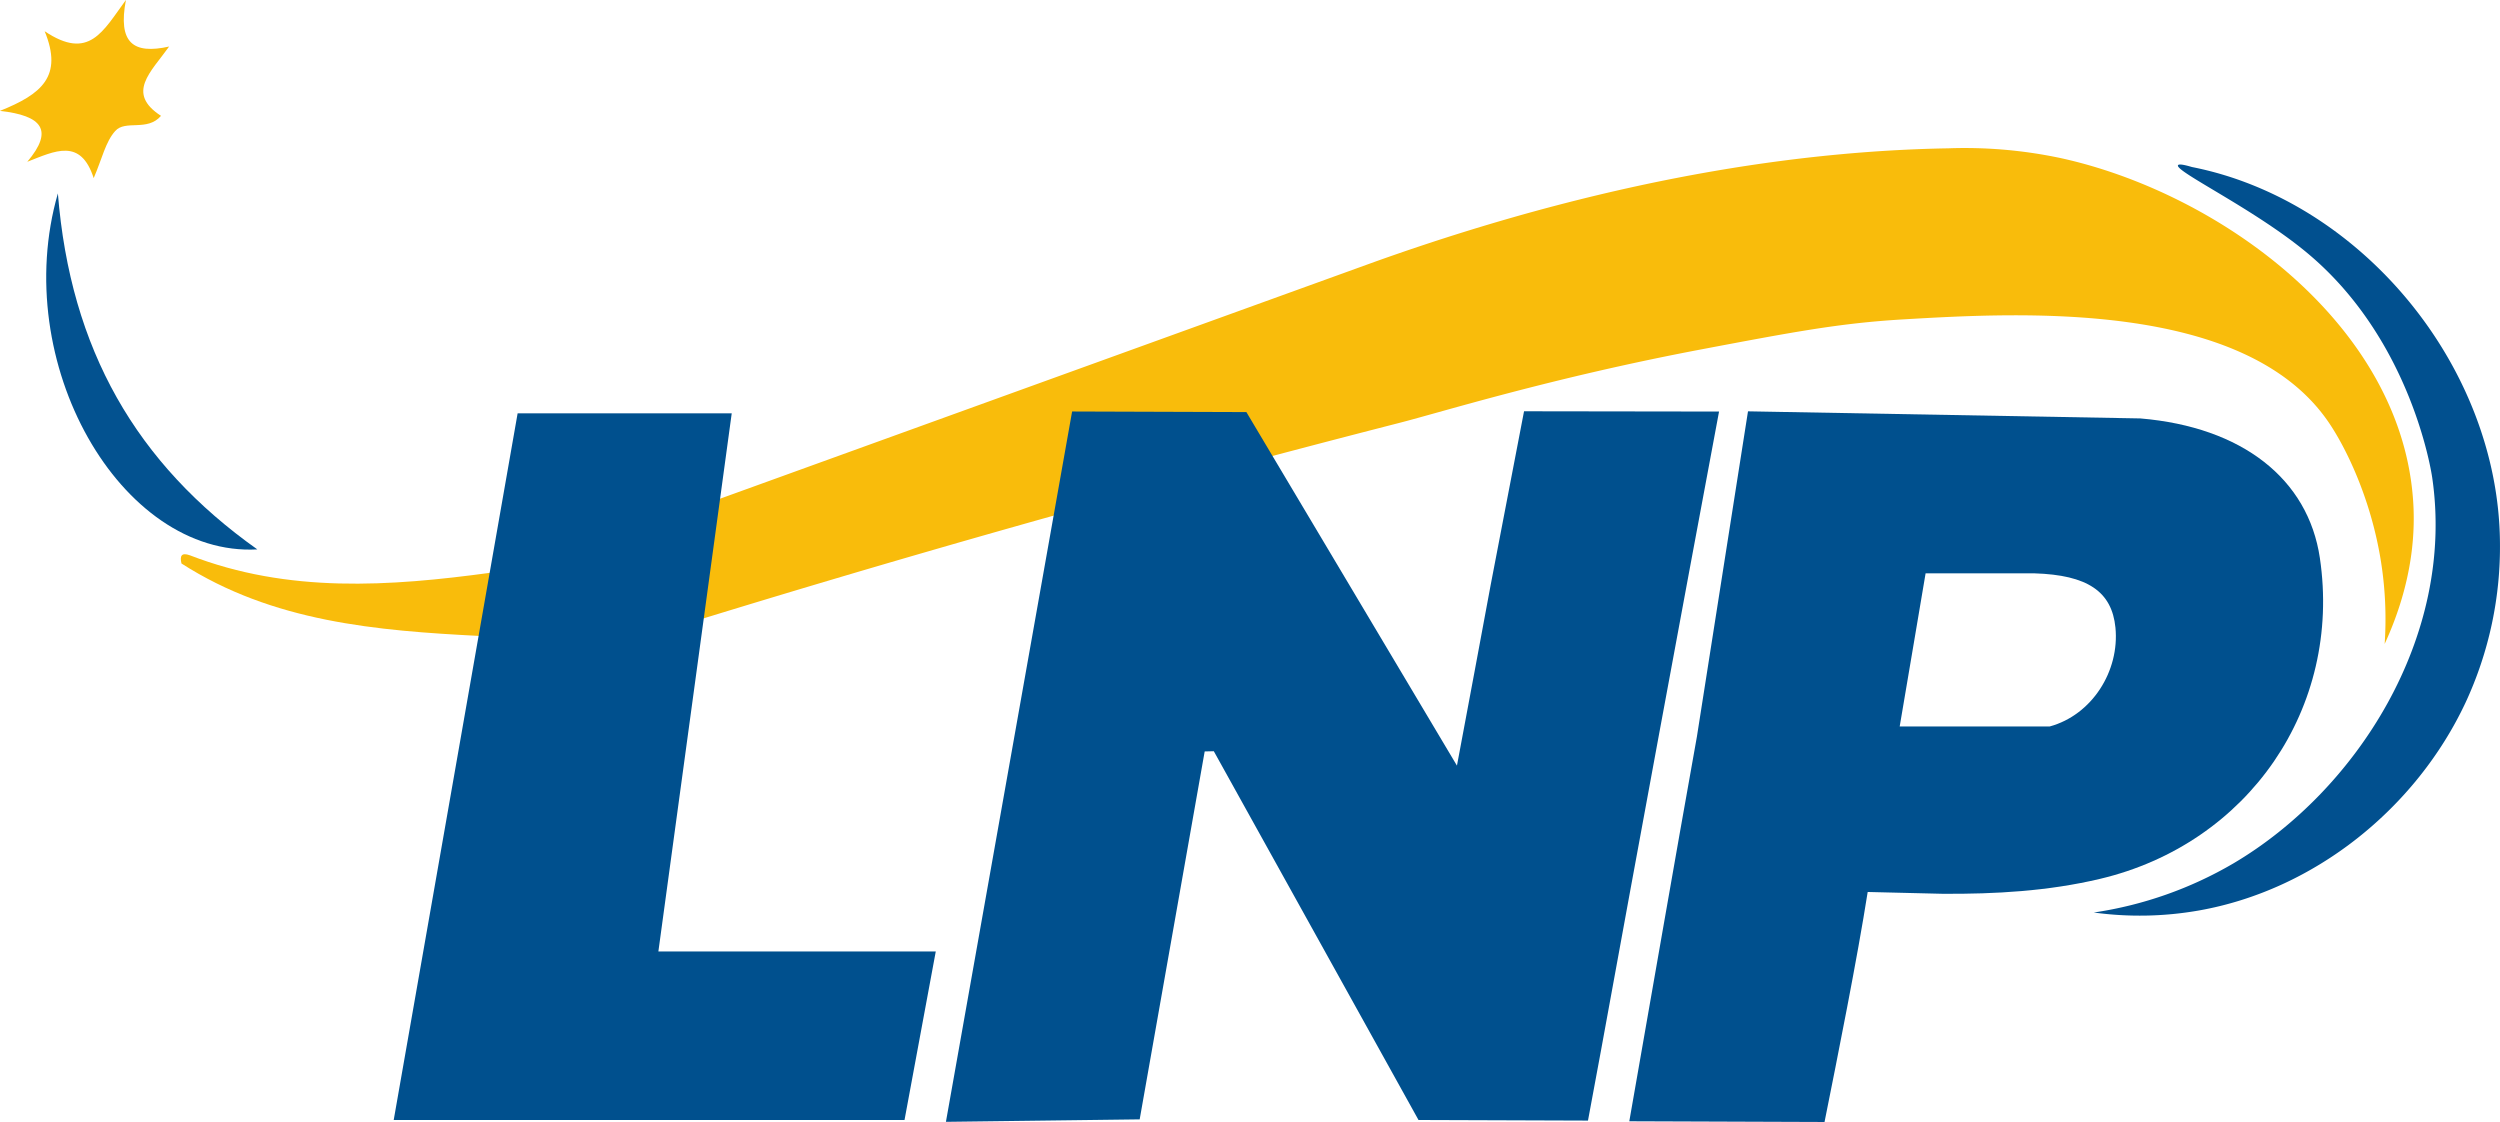
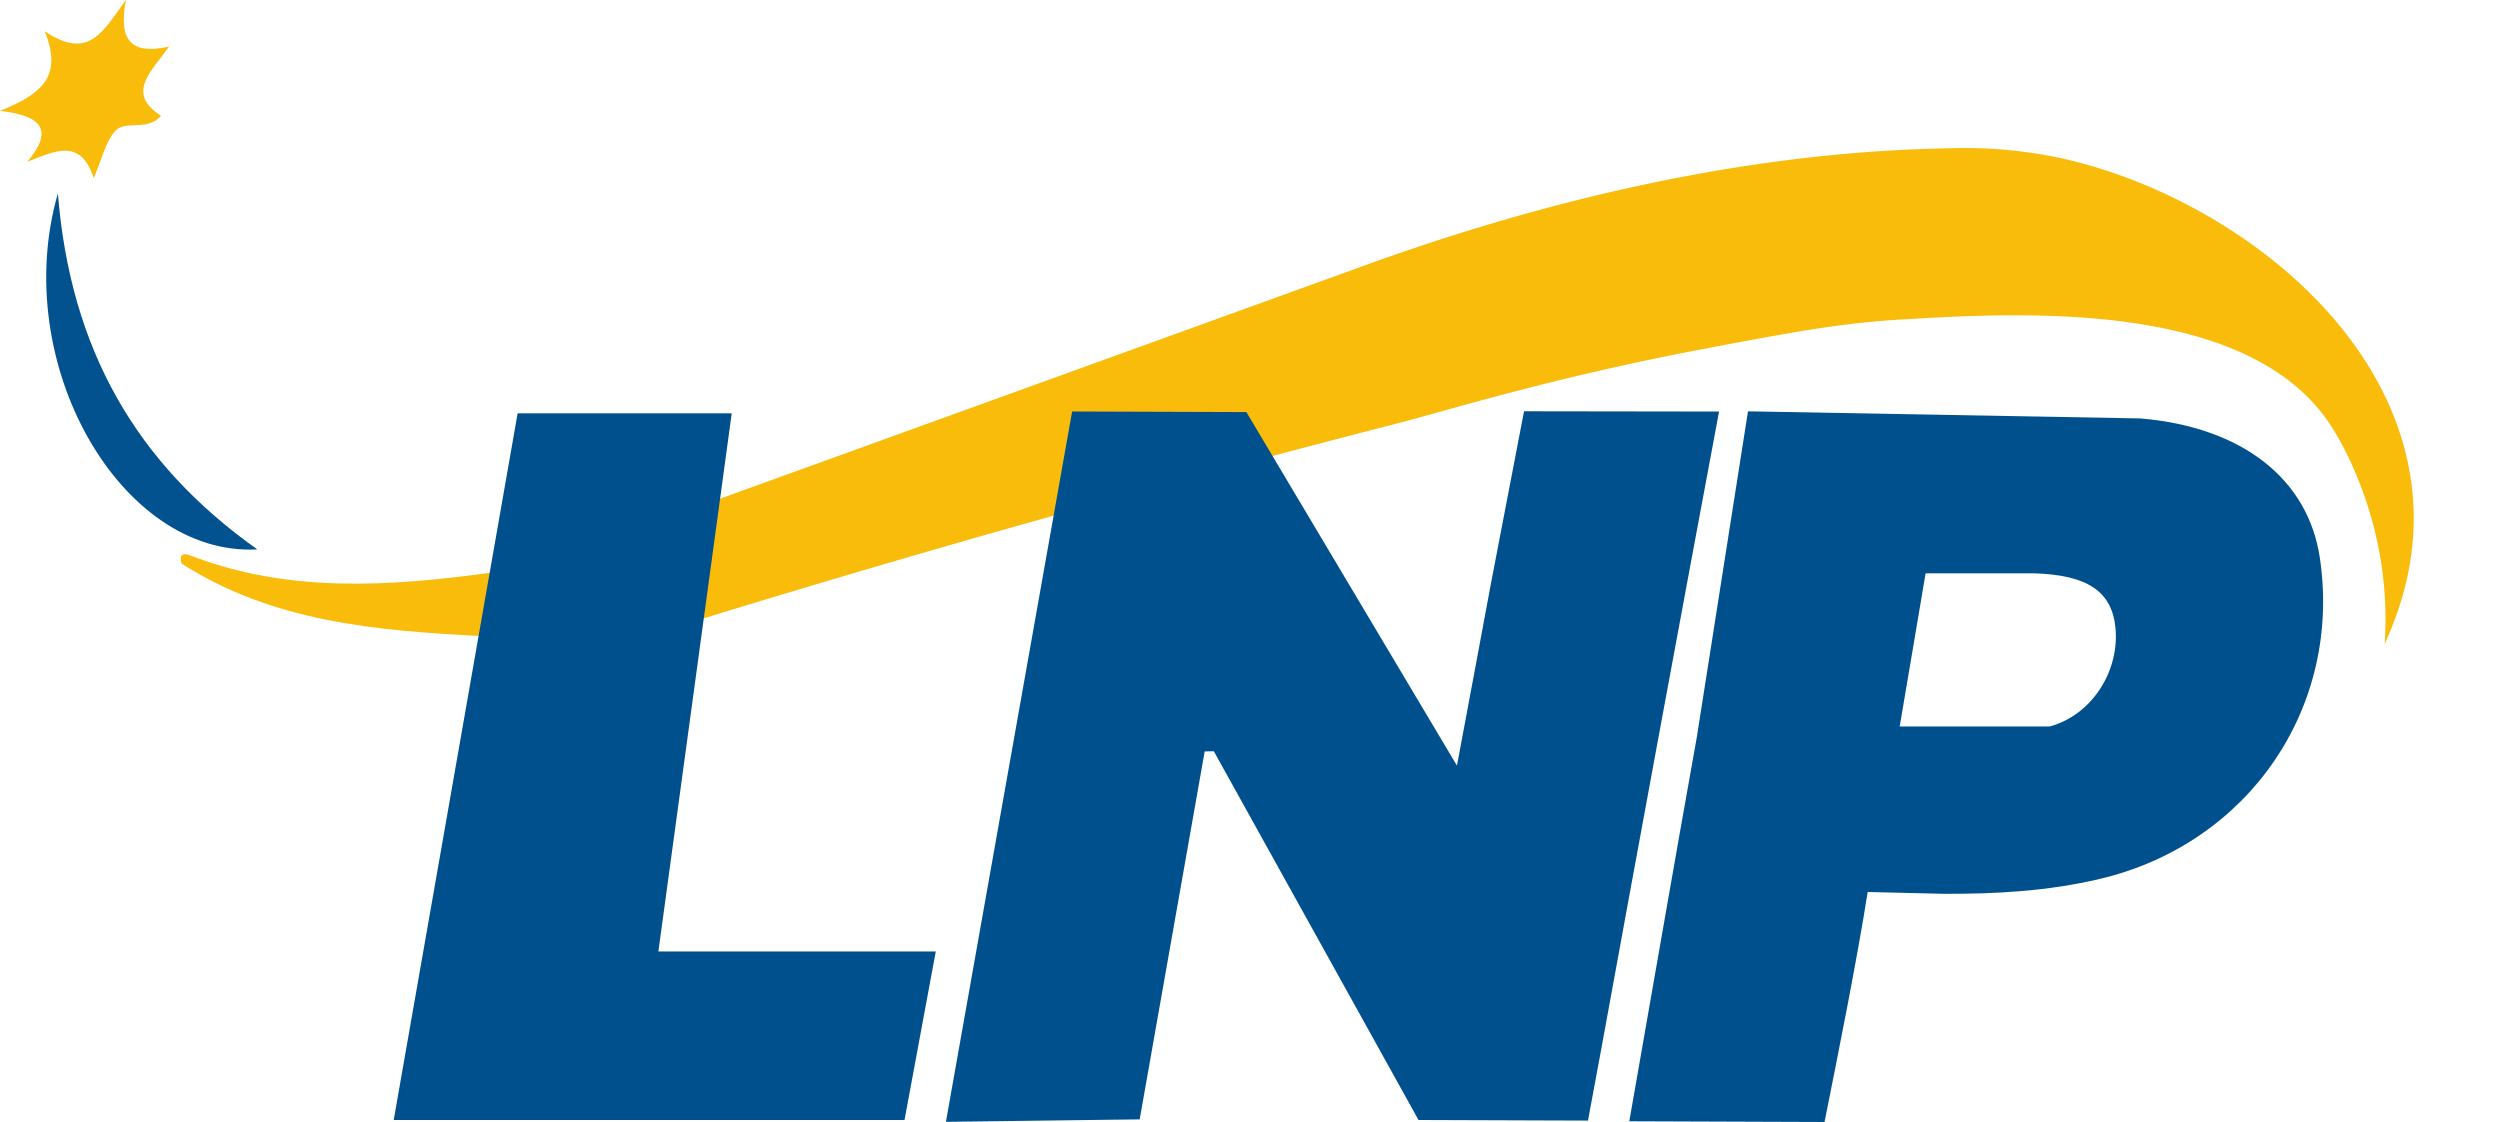
<svg xmlns="http://www.w3.org/2000/svg" id="Layer_1" data-name="Layer 1" viewBox="0 0 799.96 359.02">
  <defs>
    <style>.cls-1{fill:#01508f;}.cls-2{fill:#035290;}.cls-3{fill:#f9bc0b;}.cls-4{fill:#00508e;}</style>
  </defs>
-   <path class="cls-1" d="M703.52,291.37c37.3-6.56,69.67-32.91,85.44-66.55a118.39,118.39,0,0,0,11-51.76c-.74-55.93-44.38-108.88-98.57-119.61-1.85-.55-4.16-1.13-4.45-.56-1,2,25,14.25,41.87,28.5,32.45,27.38,39.08,68.73,39.47,71.4,7.48,51.12-24.39,100.33-63.55,123.46A124.28,124.28,0,0,1,670,292,108.91,108.91,0,0,0,703.52,291.37Z" transform="translate(-0.02 -0.01)" />
  <path class="cls-1" d="M601.69,152.07" transform="translate(-0.02 -0.01)" />
  <path class="cls-2" d="M18.54,61.9c4,49.94,25.08,86.44,63.82,113.91C38.56,178.22,2.94,116,18.54,61.9Z" transform="translate(-0.02 -0.01)" />
  <path class="cls-3" d="M30,57c-4.19-12.93-12.37-8.69-21.25-5.22C17.33,41.65,13.51,37,0,35.49,13.3,30.15,20.27,24.49,14.31,10c14.25,9.57,18.64,0,26-10C37.7,13.75,42.63,17.47,54.14,14.9c-5.86,8.22-13.86,14.88-2.6,22.18-4.42,5.13-11.4,1.16-14.66,4.86C33.78,45.4,32.72,50.69,30,57Z" transform="translate(-0.02 -0.01)" />
  <path class="cls-3" d="M335.83,167.71" transform="translate(-0.02 -0.01)" />
  <path class="cls-3" d="M212,199.76c1.88-11,14-24.16,15.83-35.15" transform="translate(-0.02 -0.01)" />
  <path class="cls-3" d="M745.05,135c5.41,7.88,13.49,24.07,16.77,44.25a117.46,117.46,0,0,1,1.25,26.82c9.32-20.27,9.91-36.83,9-47.29-4.73-56.08-62.94-97.36-112.79-108.21a147.62,147.62,0,0,0-35.83-3.1c-38.7.67-100.76,6.81-183.21,36.2L221,163l-12.81,40.13q114.69-35.74,239.36-67.74c13.63-3.47,48.87-14.5,97.05-23.62,29.41-5.57,44.11-8.35,64.21-9.55C645.83,100.06,718.11,95.77,745.05,135Z" transform="translate(-0.02 -0.01)" />
-   <path class="cls-3" d="M383.37,131.63h0l15.44.19" transform="translate(-0.02 -0.01)" />
  <path class="cls-3" d="M365.15,131.63" transform="translate(-0.02 -0.01)" />
  <path class="cls-3" d="M60.79,177.7c-2.78-1-3.26.26-2.7,2.62,29.22,18.73,62.35,21.5,95.74,23.2,1.67-6.66,3.8-13.25,3.3-20.26C124.65,187.68,92.3,189.9,60.79,177.7Z" transform="translate(-0.02 -0.01)" />
  <path class="cls-4" d="M742.34,178.56c-3.74-25.25-24.78-41.91-57.45-44.66l-125.54-2.27L543,235.74c-7.34,41-14.43,82.06-21.63,123.06l62.47.23c4.21-21,10.5-52.44,13.81-73.6l24,.58c16.87.1,33.69-.84,50.27-4.76C719.55,270,749.42,226.43,742.34,178.56Zm-86.45,53.91h-48c1.68-10.14,7-41.06,8.29-49H651c17,.52,24.78,5.82,25.93,17.37C678.29,214.8,669.38,228.8,655.89,232.47Z" transform="translate(-0.02 -0.01)" />
  <path class="cls-4" d="M210.69,304.49" transform="translate(-0.02 -0.01)" />
  <path class="cls-4" d="M165.65,132.28" transform="translate(-0.02 -0.01)" />
-   <path class="cls-4" d="M486.6,132.28" transform="translate(-0.02 -0.01)" />
  <path class="cls-4" d="M398.81,131.82,466.22,245c4-21.54,7.47-39.67,10.79-57.81l10.68-55.58,62.4.09C538,196.3,524.15,271.16,512.38,335.79c-1.38,7.6-2.82,15.19-4.23,22.79l-54.23-.19-65.5-118-2.92.07q-10.41,58.86-20.8,117.73l-62,.79c13-73.36,27.37-153.94,40.38-227.3l55.77.19" transform="translate(-0.02 -0.01)" />
  <path class="cls-4" d="M398.81,131.82" transform="translate(-0.02 -0.01)" />
  <path class="cls-4" d="M234.16,132.28H165.65L126,358.4H289.45l10-53.93H210.69" transform="translate(-0.02 -0.01)" />
</svg>